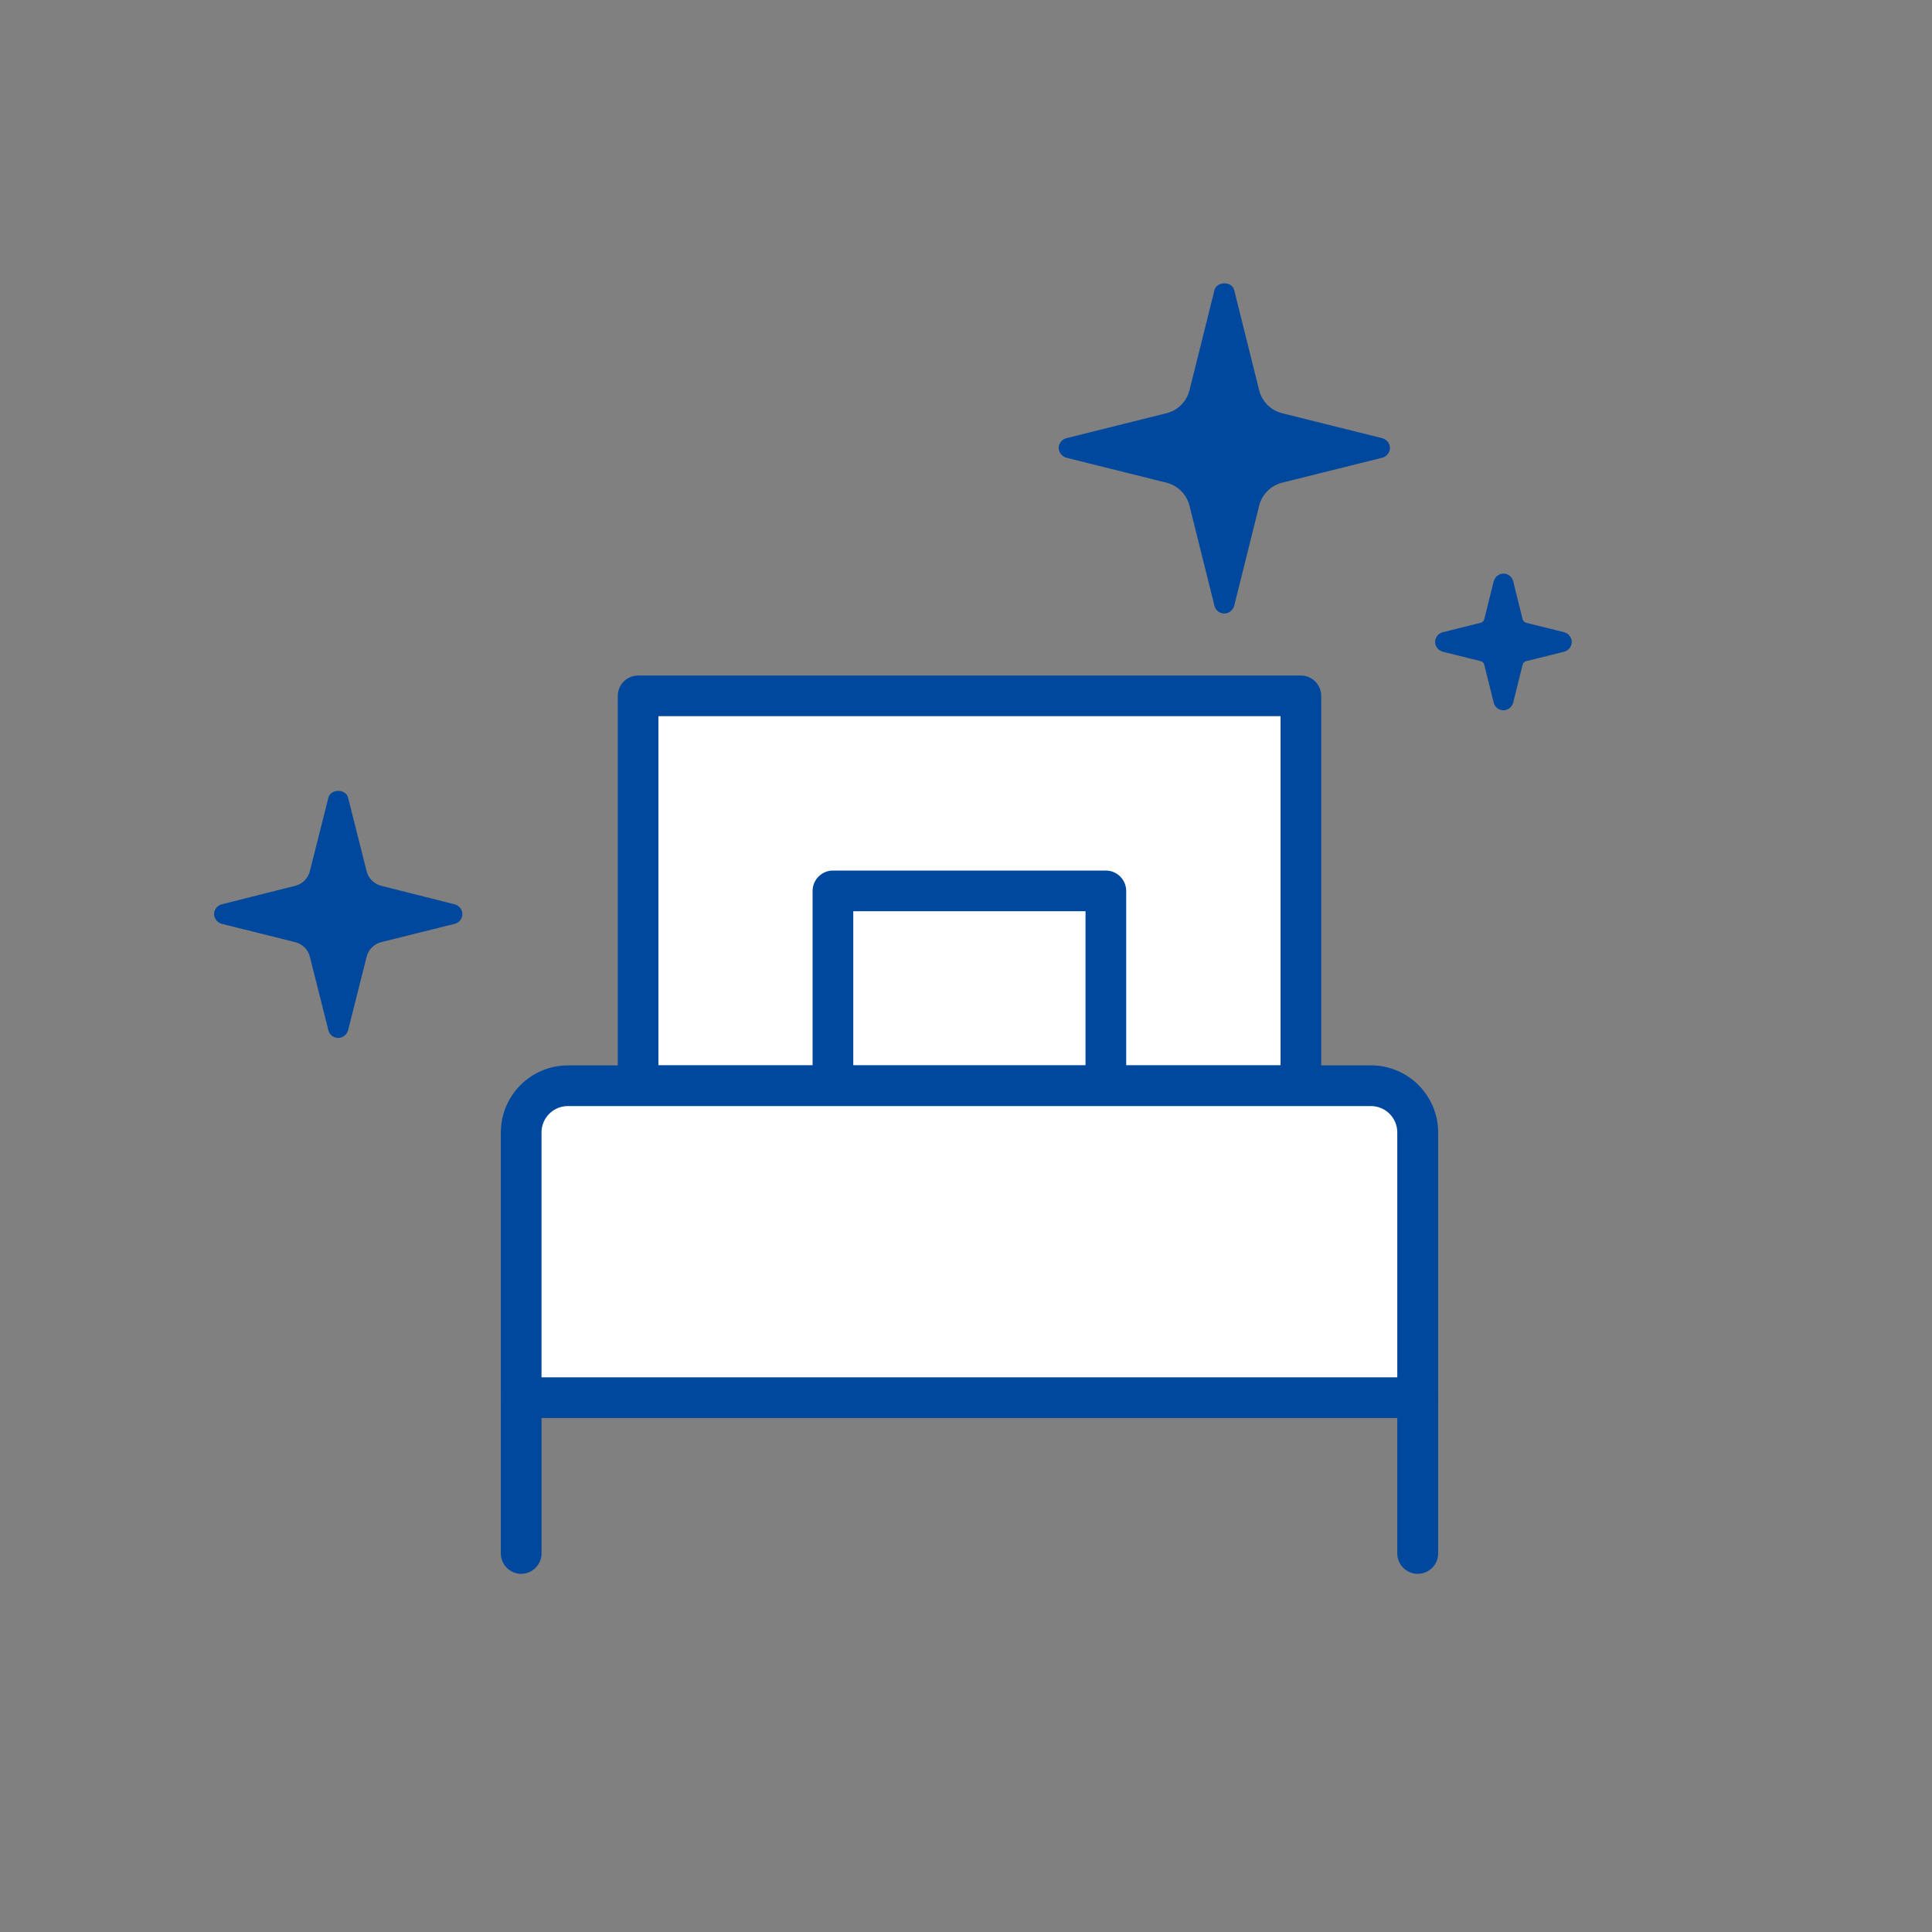
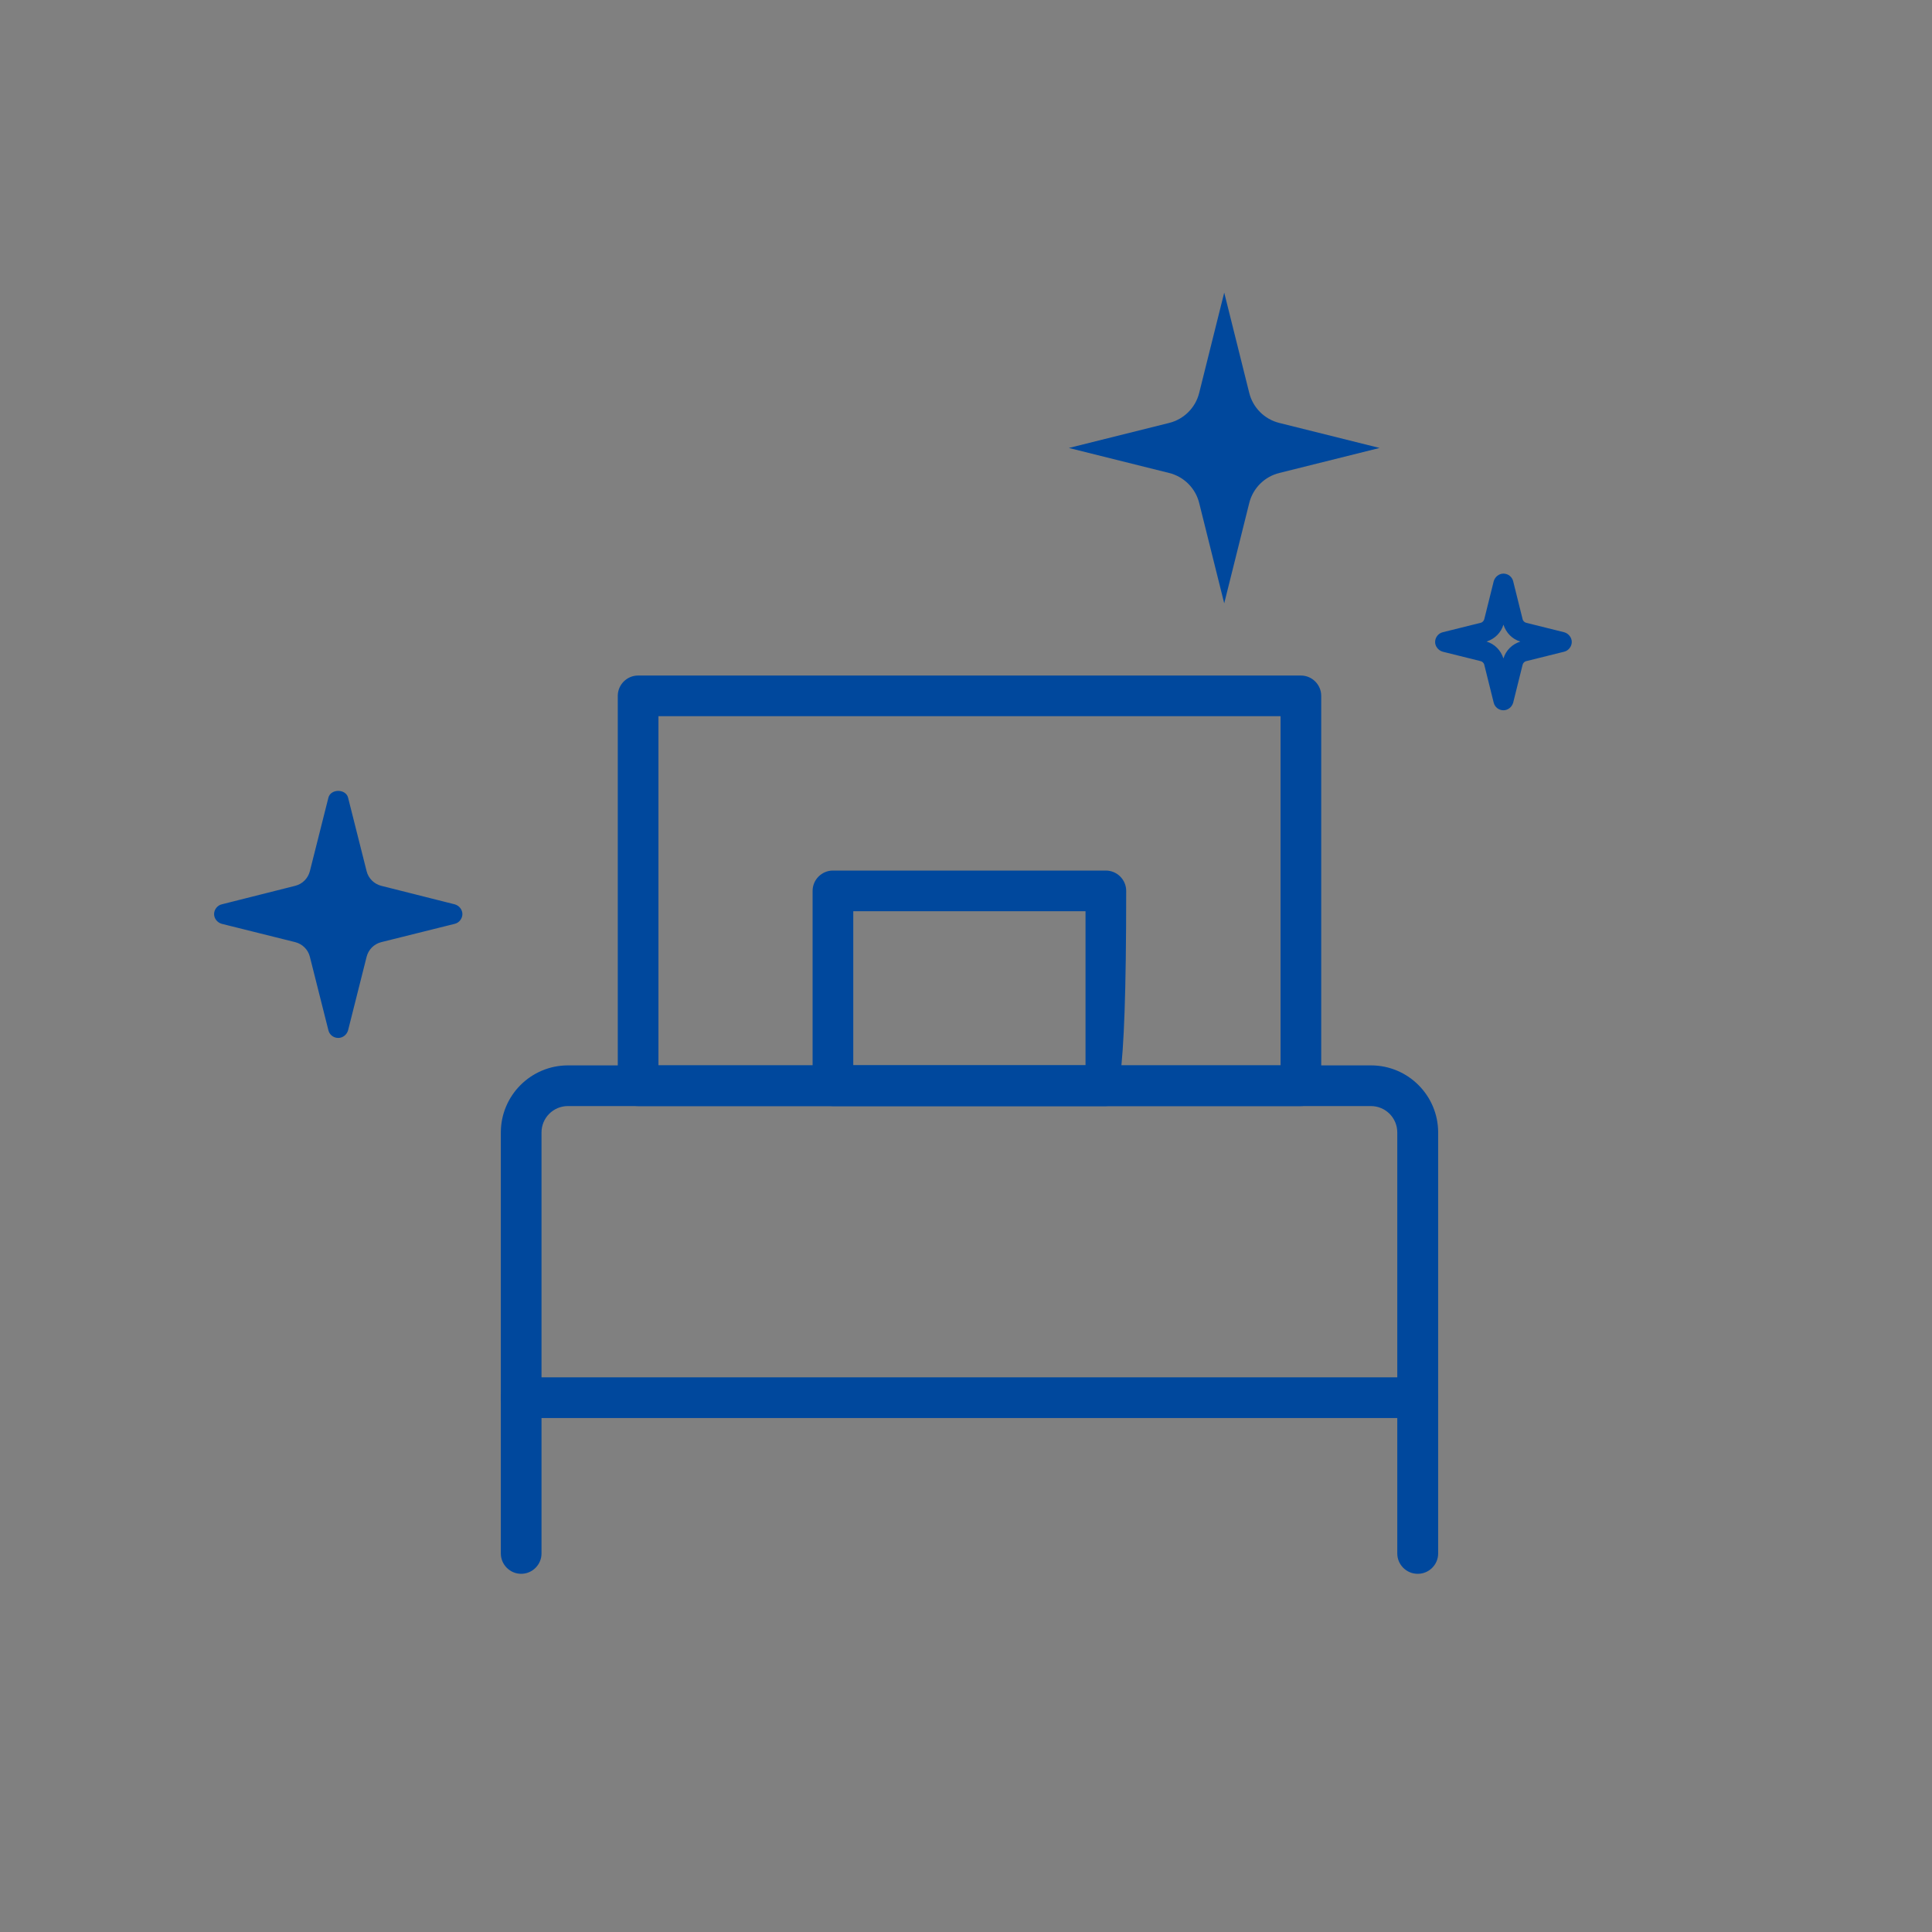
<svg xmlns="http://www.w3.org/2000/svg" width="95" height="95" viewBox="0 0 95 95" fill="none">
  <rect x="0" y="0" width="95" height="95" fill="#808080" stroke="none" />
-   <path d="M63.967 34.217H31.377V53.387H63.967V34.217Z" fill="white" />
  <path d="M63.957 54.387H31.377C30.827 54.387 30.377 53.937 30.377 53.387V34.217C30.377 33.667 30.827 33.217 31.377 33.217H63.967C64.517 33.217 64.967 33.667 64.967 34.217V53.387C64.967 53.937 64.517 54.387 63.967 54.387H63.957ZM32.377 52.387H62.967V35.217H32.377V52.387Z" fill="#00489D" />
-   <path d="M54.377 43.807H40.957V53.387H54.377V43.807Z" fill="white" />
-   <path d="M54.377 54.387H40.957C40.407 54.387 39.957 53.937 39.957 53.387V43.807C39.957 43.257 40.407 42.807 40.957 42.807H54.377C54.927 42.807 55.377 43.257 55.377 43.807V53.387C55.377 53.937 54.927 54.387 54.377 54.387ZM41.957 52.387H53.377V44.807H41.957V52.387Z" fill="#00489D" />
-   <path d="M27.627 53.387H67.717C68.817 53.387 69.717 54.287 69.717 55.387V68.717H25.627V55.387C25.627 54.287 26.527 53.387 27.627 53.387Z" fill="white" />
+   <path d="M54.377 54.387H40.957C40.407 54.387 39.957 53.937 39.957 53.387V43.807C39.957 43.257 40.407 42.807 40.957 42.807H54.377C54.927 42.807 55.377 43.257 55.377 43.807C55.377 53.937 54.927 54.387 54.377 54.387ZM41.957 52.387H53.377V44.807H41.957V52.387Z" fill="#00489D" />
  <path d="M69.707 77.387C69.157 77.387 68.707 76.937 68.707 76.387V55.687C68.707 54.967 68.127 54.387 67.407 54.387H27.927C27.207 54.387 26.627 54.967 26.627 55.687V76.387C26.627 76.937 26.177 77.387 25.627 77.387C25.077 77.387 24.627 76.937 24.627 76.387V55.687C24.627 53.867 26.107 52.387 27.927 52.387H67.417C69.237 52.387 70.717 53.867 70.717 55.687V76.387C70.717 76.937 70.267 77.387 69.717 77.387H69.707Z" fill="#00489D" />
  <path d="M69.707 69.727H25.627C25.077 69.727 24.627 69.277 24.627 68.727C24.627 68.177 25.077 67.727 25.627 67.727H69.717C70.267 67.727 70.717 68.177 70.717 68.727C70.717 69.277 70.267 69.727 69.717 69.727H69.707Z" fill="#00489D" />
  <path d="M18.628 45.847L22.238 44.937L18.628 44.027C18.098 43.897 17.678 43.477 17.538 42.937L16.628 39.327L15.718 42.937C15.588 43.467 15.168 43.887 14.628 44.027L11.018 44.937L14.628 45.847C15.158 45.977 15.578 46.397 15.718 46.937L16.628 50.547L17.538 46.937C17.668 46.407 18.088 45.987 18.628 45.847Z" fill="#00489D" />
  <path d="M16.627 51.037C16.397 51.037 16.197 50.877 16.147 50.657L15.237 47.047C15.147 46.687 14.867 46.417 14.517 46.327L10.907 45.427C10.687 45.367 10.527 45.167 10.527 44.947C10.527 44.727 10.687 44.517 10.907 44.467L14.517 43.557C14.877 43.467 15.147 43.187 15.237 42.837L16.147 39.227C16.257 38.777 17.007 38.777 17.117 39.227L18.027 42.837C18.117 43.197 18.397 43.467 18.747 43.557L22.357 44.467C22.577 44.527 22.737 44.727 22.737 44.947C22.737 45.167 22.577 45.377 22.357 45.427L18.747 46.327C18.387 46.417 18.117 46.697 18.027 47.047L17.117 50.657C17.057 50.877 16.857 51.037 16.637 51.037H16.627ZM13.087 44.937L14.767 45.357C15.487 45.537 16.037 46.097 16.217 46.807L16.637 48.487L17.057 46.807C17.237 46.097 17.787 45.537 18.507 45.357L20.187 44.937L18.507 44.517C17.787 44.337 17.237 43.777 17.057 43.067L16.637 41.387L16.217 43.067C16.037 43.777 15.487 44.337 14.767 44.517L13.087 44.937Z" fill="#00489D" />
-   <path d="M74.948 32.017L76.798 31.556L74.948 31.096C74.678 31.026 74.458 30.817 74.388 30.537L73.928 28.686L73.468 30.537C73.398 30.806 73.188 31.026 72.908 31.096L71.058 31.556L72.908 32.017C73.178 32.087 73.398 32.297 73.468 32.577L73.928 34.426L74.388 32.577C74.458 32.306 74.668 32.087 74.948 32.017Z" fill="#00489D" />
  <path d="M73.927 34.926C73.697 34.926 73.497 34.767 73.447 34.547L72.987 32.697C72.967 32.596 72.887 32.526 72.797 32.507L70.947 32.047C70.727 31.986 70.567 31.787 70.567 31.567C70.567 31.346 70.727 31.137 70.947 31.087L72.797 30.627C72.897 30.607 72.967 30.526 72.987 30.436L73.447 28.587C73.507 28.366 73.707 28.206 73.927 28.206C74.157 28.206 74.357 28.366 74.407 28.587L74.867 30.436C74.887 30.537 74.967 30.607 75.057 30.627L76.907 31.087C77.127 31.146 77.287 31.346 77.287 31.567C77.287 31.787 77.127 31.997 76.907 32.047L75.057 32.507C74.957 32.526 74.887 32.606 74.867 32.697L74.407 34.547C74.347 34.767 74.147 34.926 73.927 34.926ZM73.097 31.547C73.497 31.666 73.797 31.977 73.927 32.377C74.047 31.977 74.357 31.677 74.757 31.547C74.357 31.427 74.057 31.116 73.927 30.716C73.807 31.116 73.497 31.416 73.097 31.547Z" fill="#00489D" />
  <path d="M62.907 23.257L67.837 22.027L62.907 20.797C62.177 20.617 61.607 20.047 61.427 19.317L60.197 14.387L58.967 19.317C58.787 20.047 58.217 20.617 57.487 20.797L52.557 22.027L57.487 23.257C58.217 23.437 58.787 24.007 58.967 24.737L60.197 29.667L61.427 24.737C61.607 24.007 62.177 23.437 62.907 23.257Z" fill="#00489D" />
-   <path d="M60.197 30.167C59.967 30.167 59.767 30.007 59.717 29.787L58.487 24.857C58.347 24.307 57.917 23.877 57.367 23.737L52.437 22.507C52.217 22.447 52.057 22.247 52.057 22.027C52.057 21.807 52.217 21.597 52.437 21.547L57.367 20.317C57.917 20.177 58.347 19.747 58.487 19.197L59.717 14.267C59.827 13.827 60.577 13.817 60.687 14.267L61.917 19.197C62.057 19.747 62.487 20.177 63.037 20.317L67.967 21.547C68.187 21.607 68.347 21.807 68.347 22.027C68.347 22.247 68.187 22.457 67.967 22.507L63.037 23.737C62.487 23.877 62.057 24.307 61.917 24.857L60.687 29.787C60.627 30.007 60.427 30.167 60.207 30.167H60.197ZM54.607 22.027L57.597 22.777C58.507 23.007 59.217 23.717 59.447 24.627L60.197 27.617L60.947 24.627C61.177 23.717 61.887 23.007 62.797 22.777L65.787 22.027L62.797 21.277C61.887 21.047 61.177 20.337 60.947 19.427L60.197 16.437L59.447 19.427C59.217 20.337 58.507 21.047 57.597 21.277L54.607 22.027Z" fill="#00489D" />
</svg>